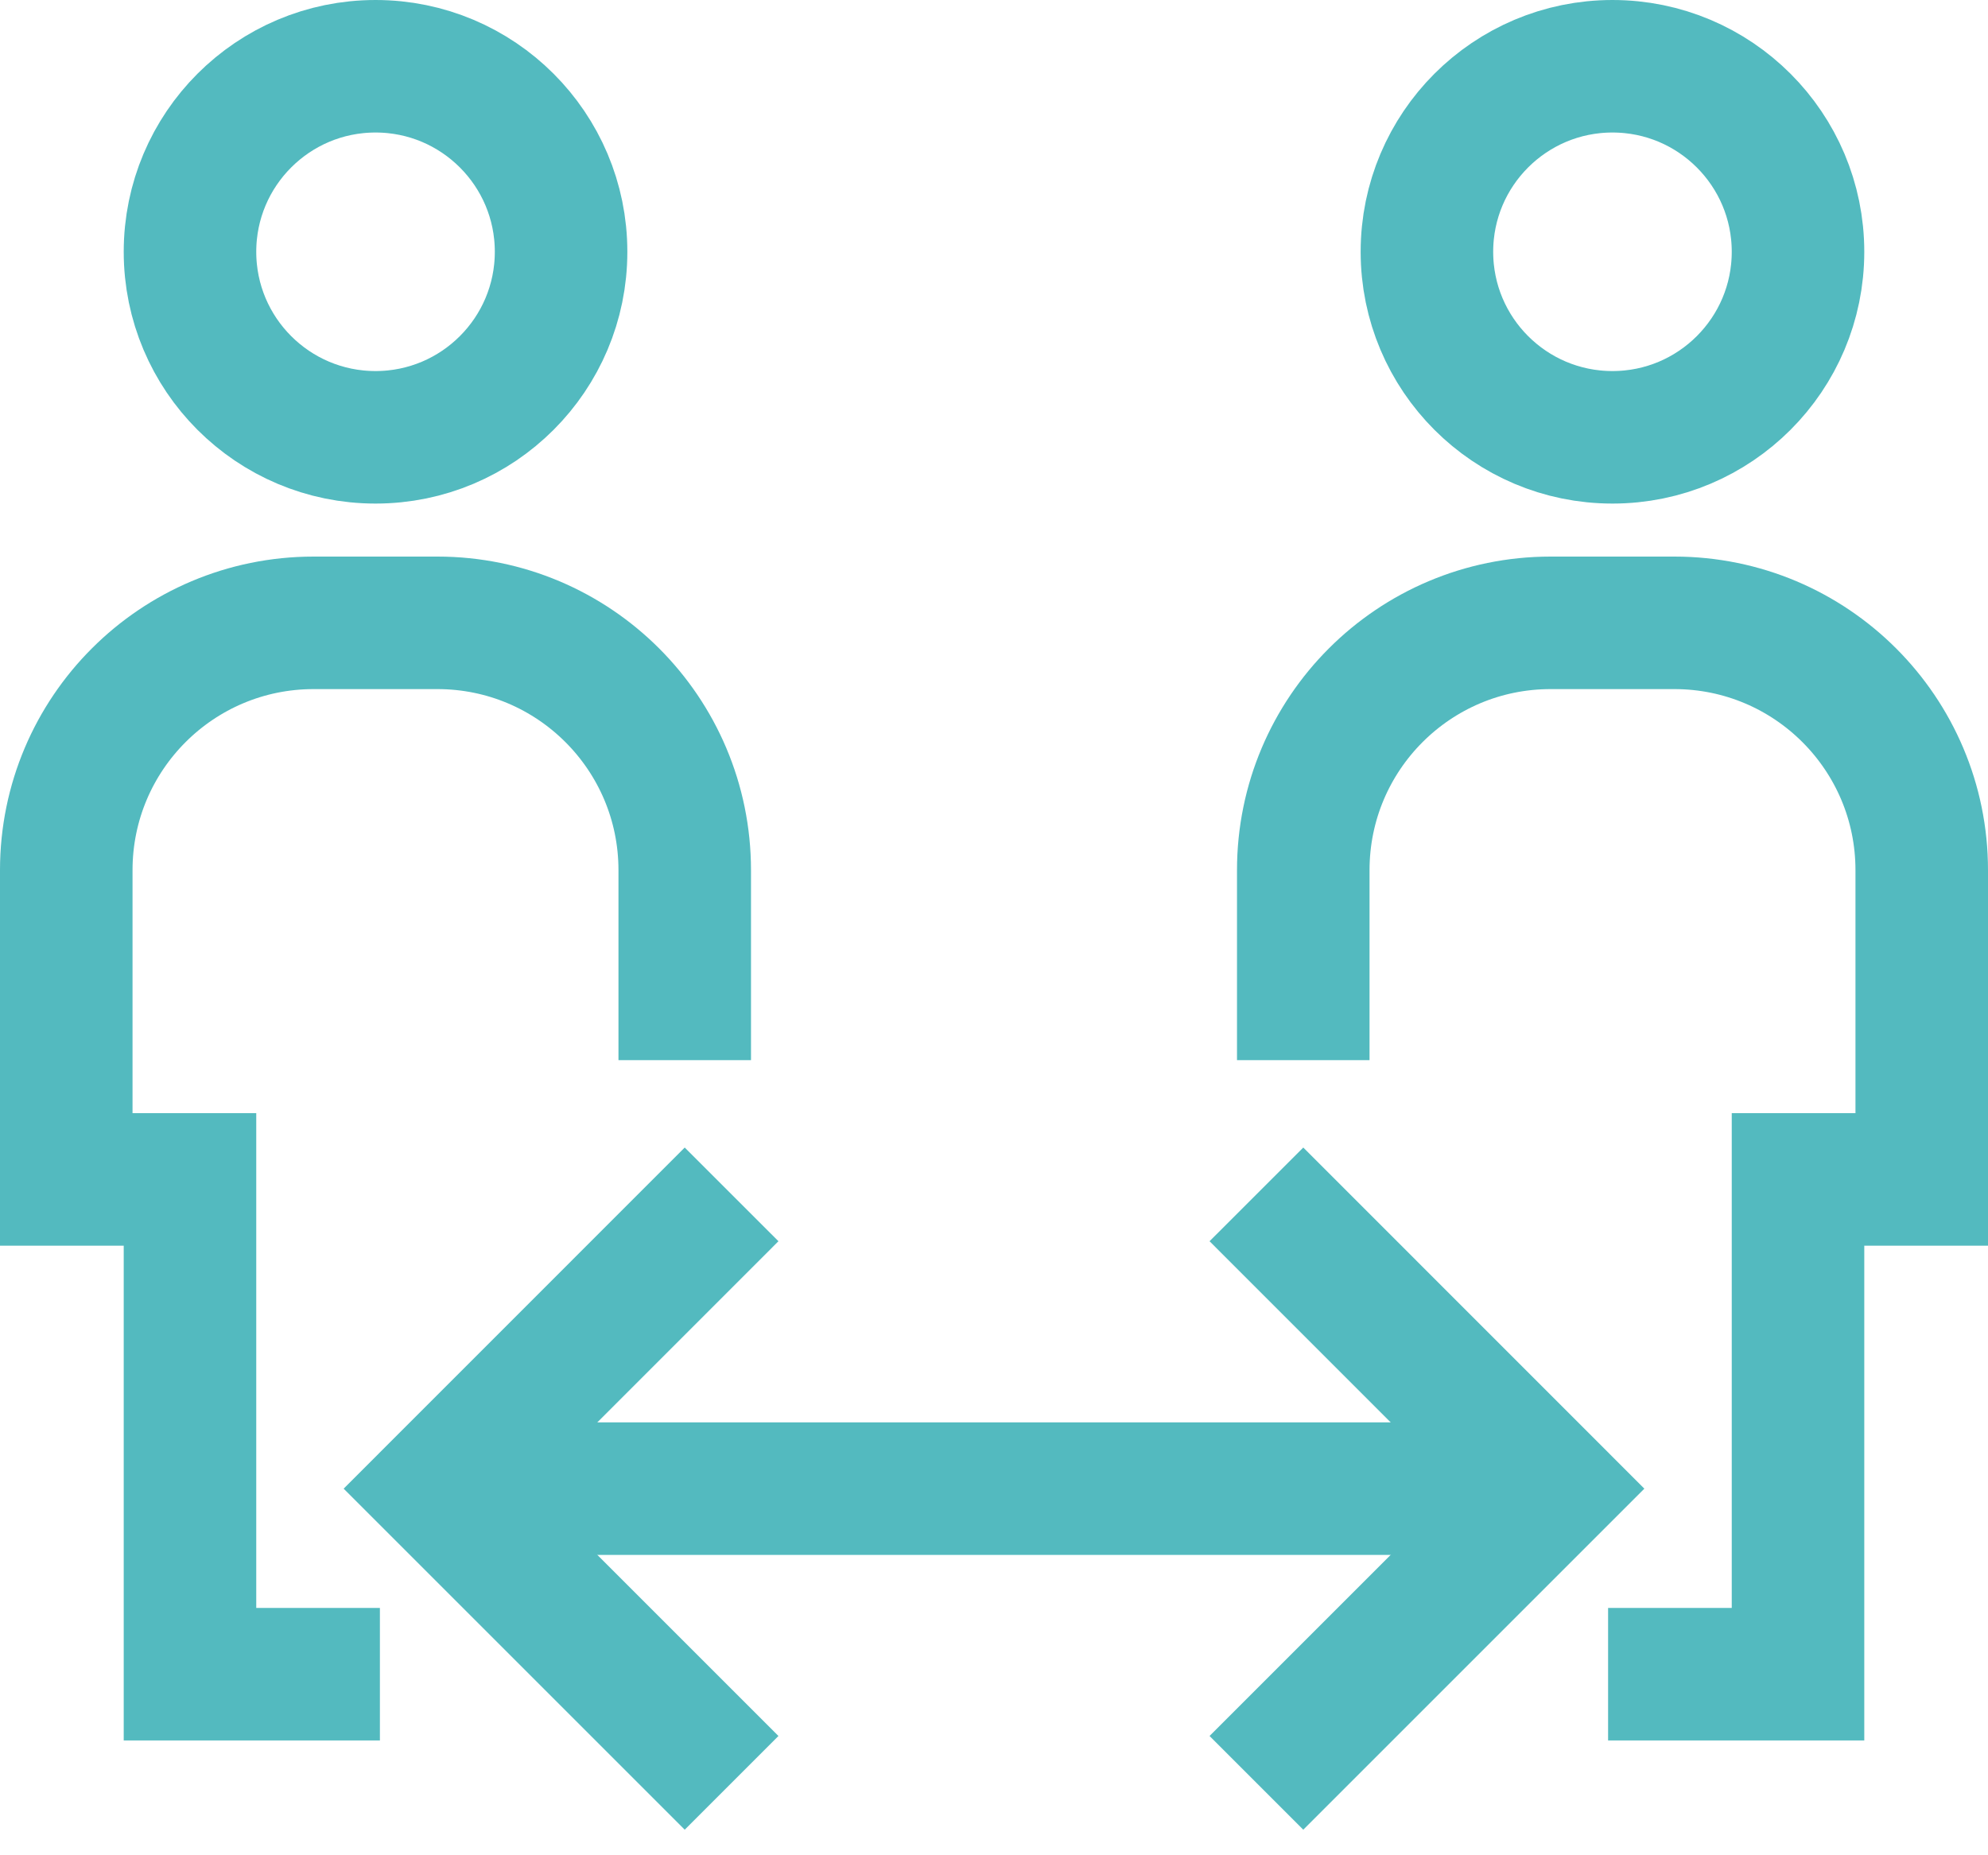
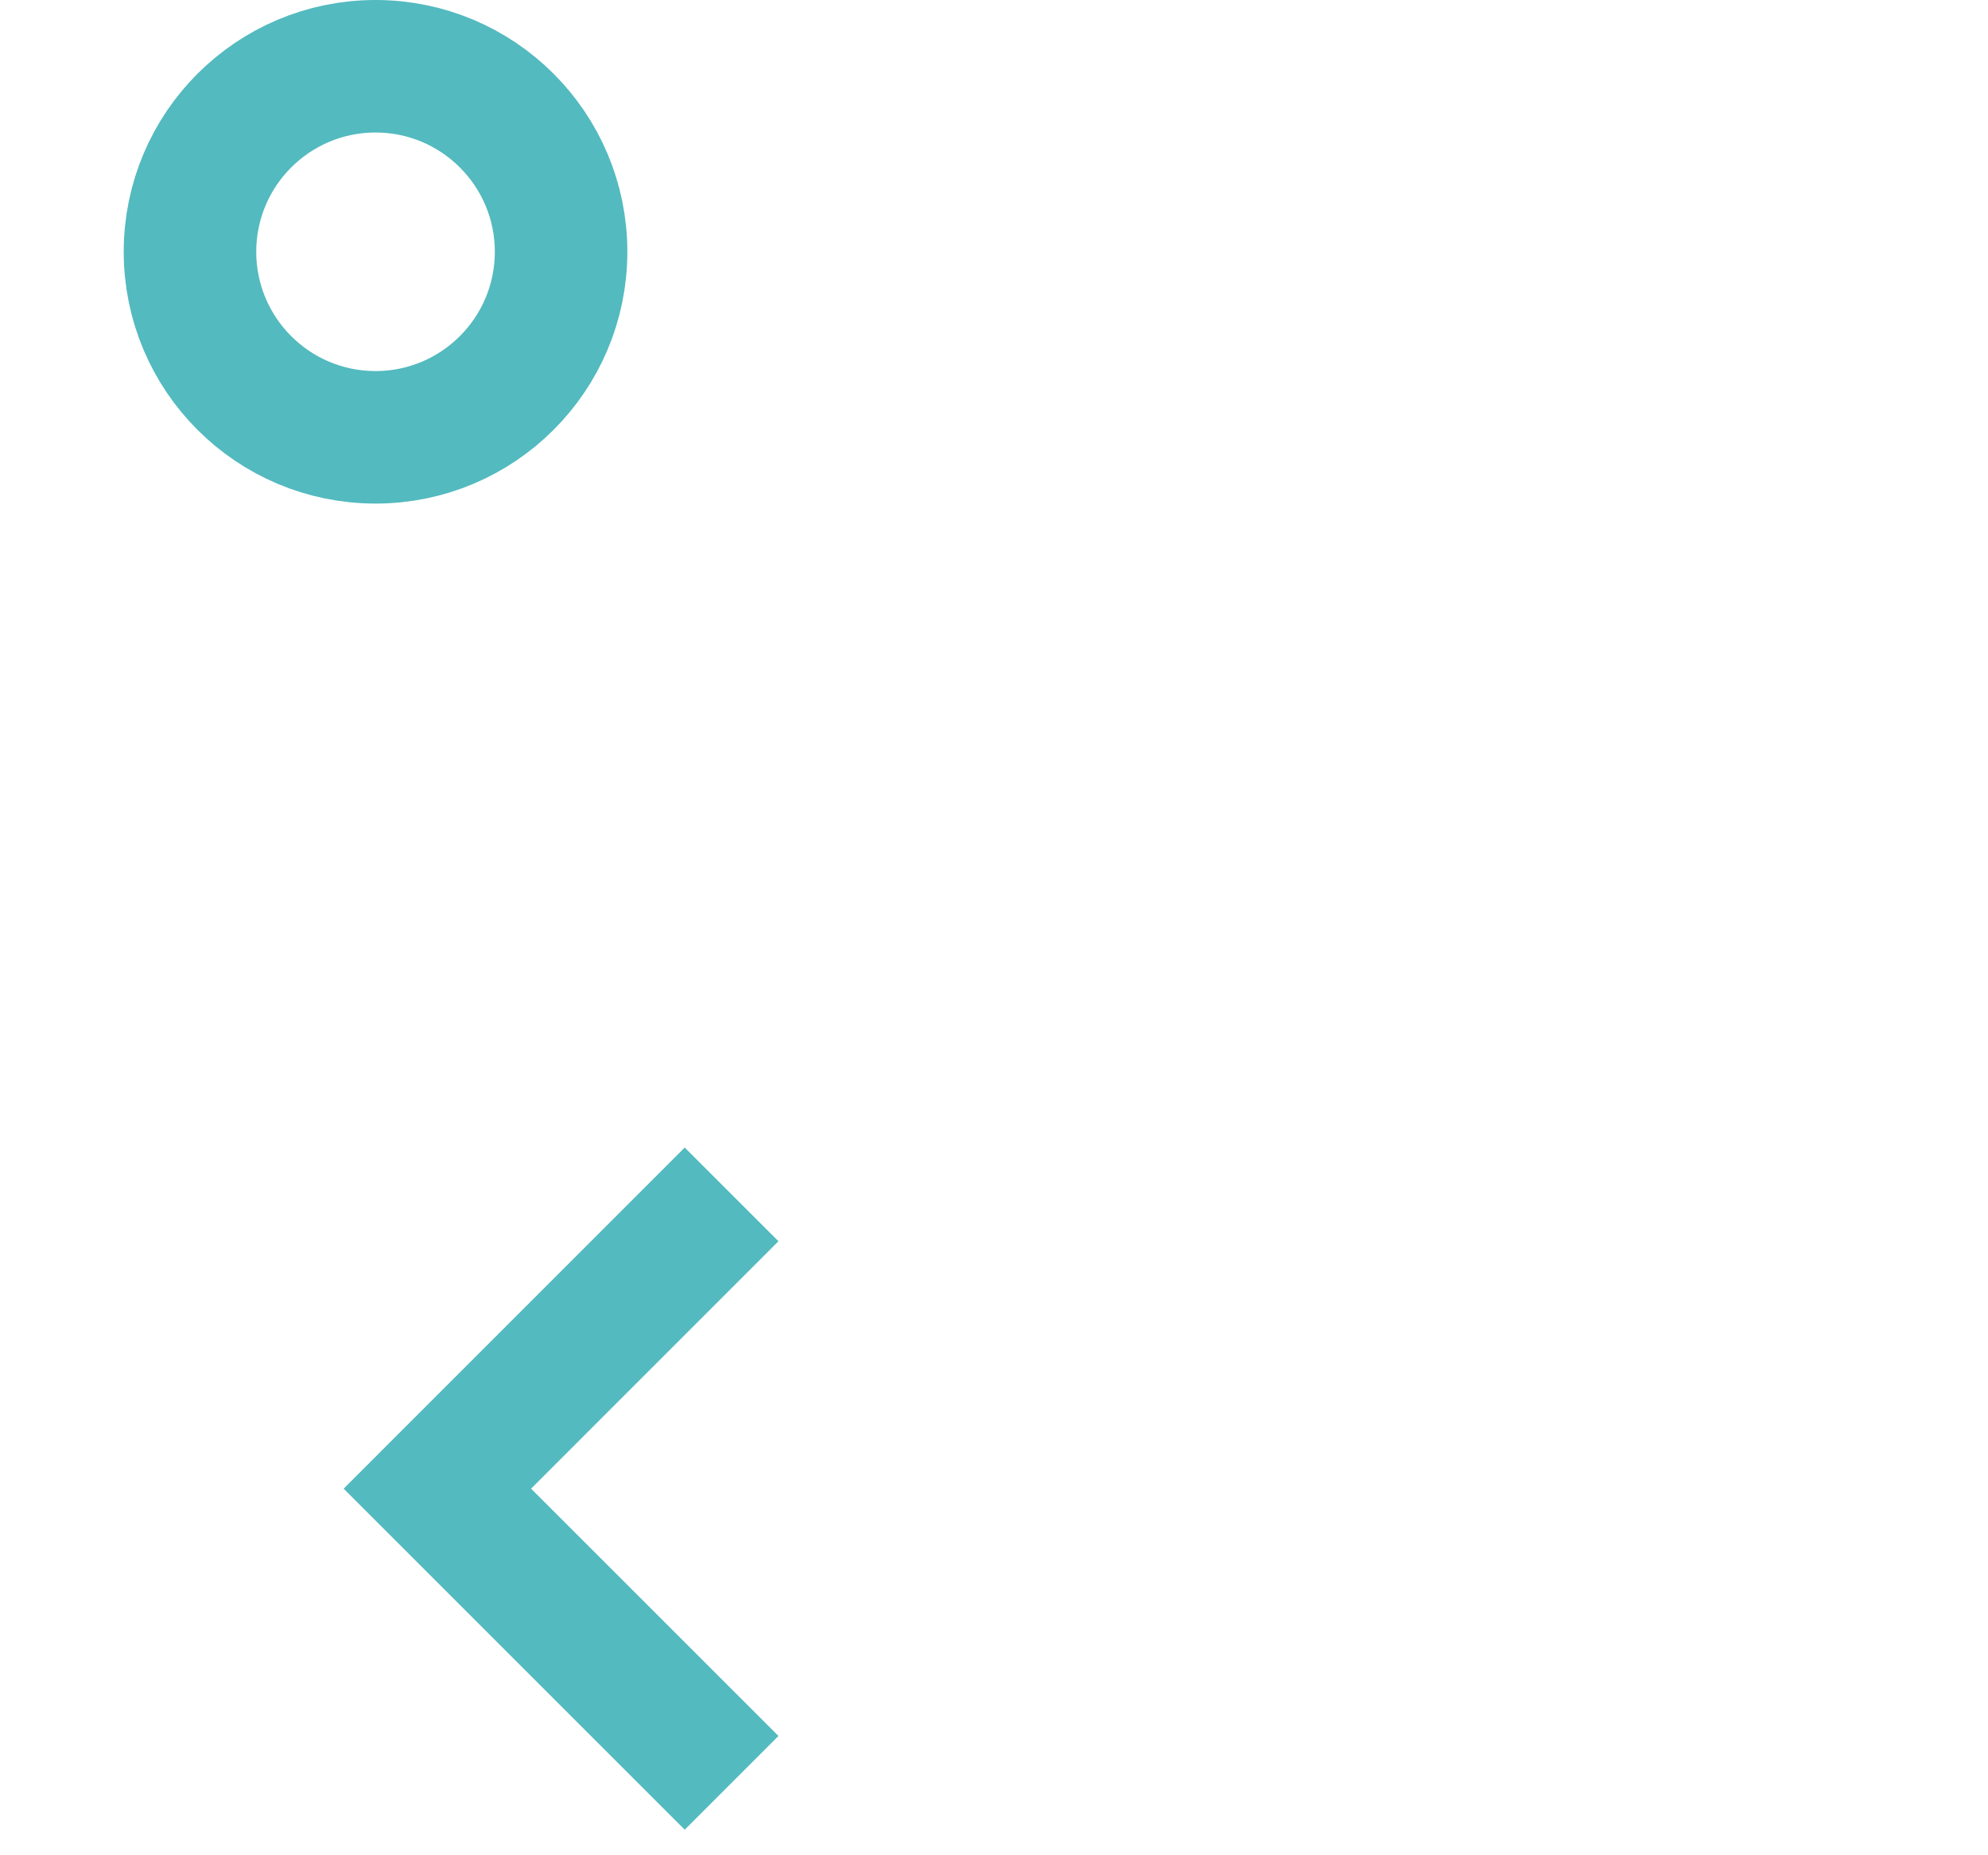
<svg xmlns="http://www.w3.org/2000/svg" width="30px" height="28px" viewBox="0 0 30 28" version="1.1">
  <title>social-distancing</title>
  <g id="New-Icons" stroke="none" stroke-width="1" fill="none" fill-rule="evenodd">
    <g id="social-distancing" transform="translate(1, 1)" stroke="#53BABF" stroke-width="2">
-       <path d="M9.333,14 L9.333,12.133 C9.333,10.071 7.662,8.4 5.6,8.4 L3.733,8.4 C1.671,8.4 0,10.071 0,12.133 L0,16.8 L1.867,16.8 L1.867,24.267 L3.733,24.267" id="Path" stroke-linecap="square" />
      <circle id="Oval" stroke-linecap="square" cx="4.667" cy="2.8" r="2.8" />
-       <path d="M24.267,24.267 L26.133,24.267 L26.133,16.8 L28,16.8 L28,12.133 C28,10.071 26.329,8.4 24.267,8.4 L22.4,8.4 C20.338,8.4 18.667,10.071 18.667,12.133 L18.667,14" id="Path" stroke-linecap="square" />
-       <circle id="Oval" stroke-linecap="square" cx="23.333" cy="2.8" r="2.8" />
-       <line x1="5.6" y1="21.467" x2="22.4" y2="21.467" id="Path" />
      <polyline id="Path" stroke-linecap="square" points="9.333 25.2 5.6 21.467 9.333 17.733" />
-       <polyline id="Path" stroke-linecap="square" points="18.667 25.2 22.4 21.467 18.667 17.733" />
    </g>
  </g>
</svg>